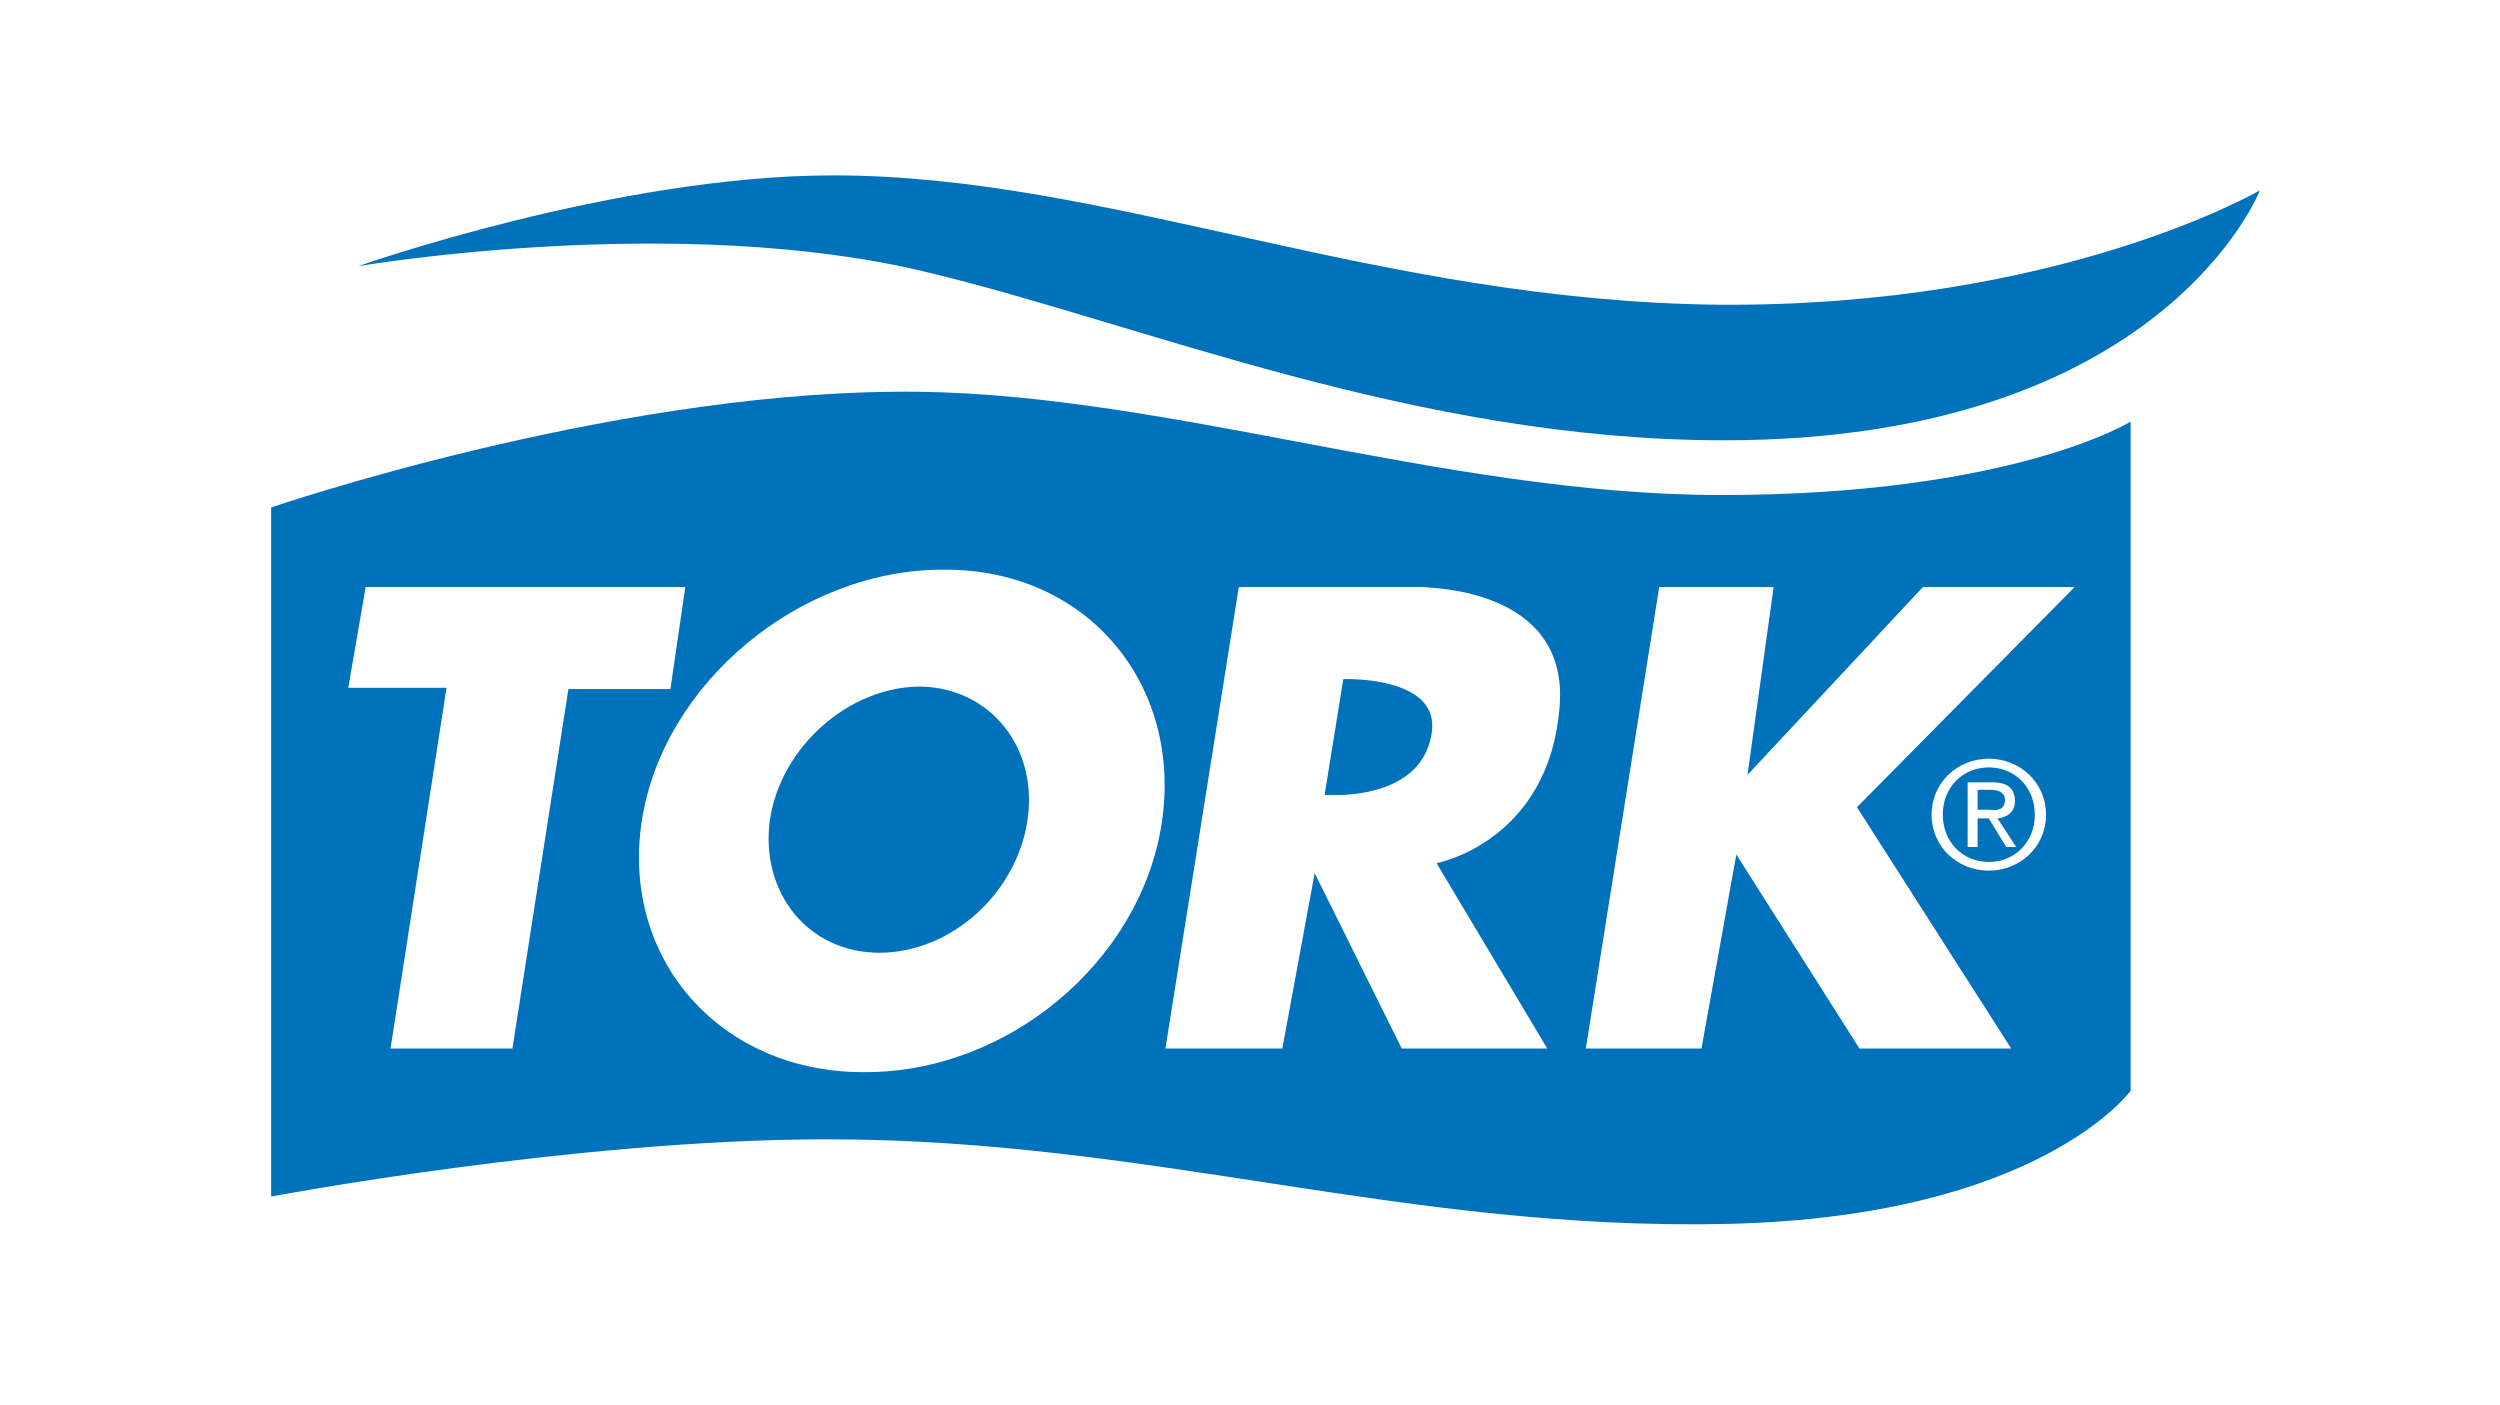
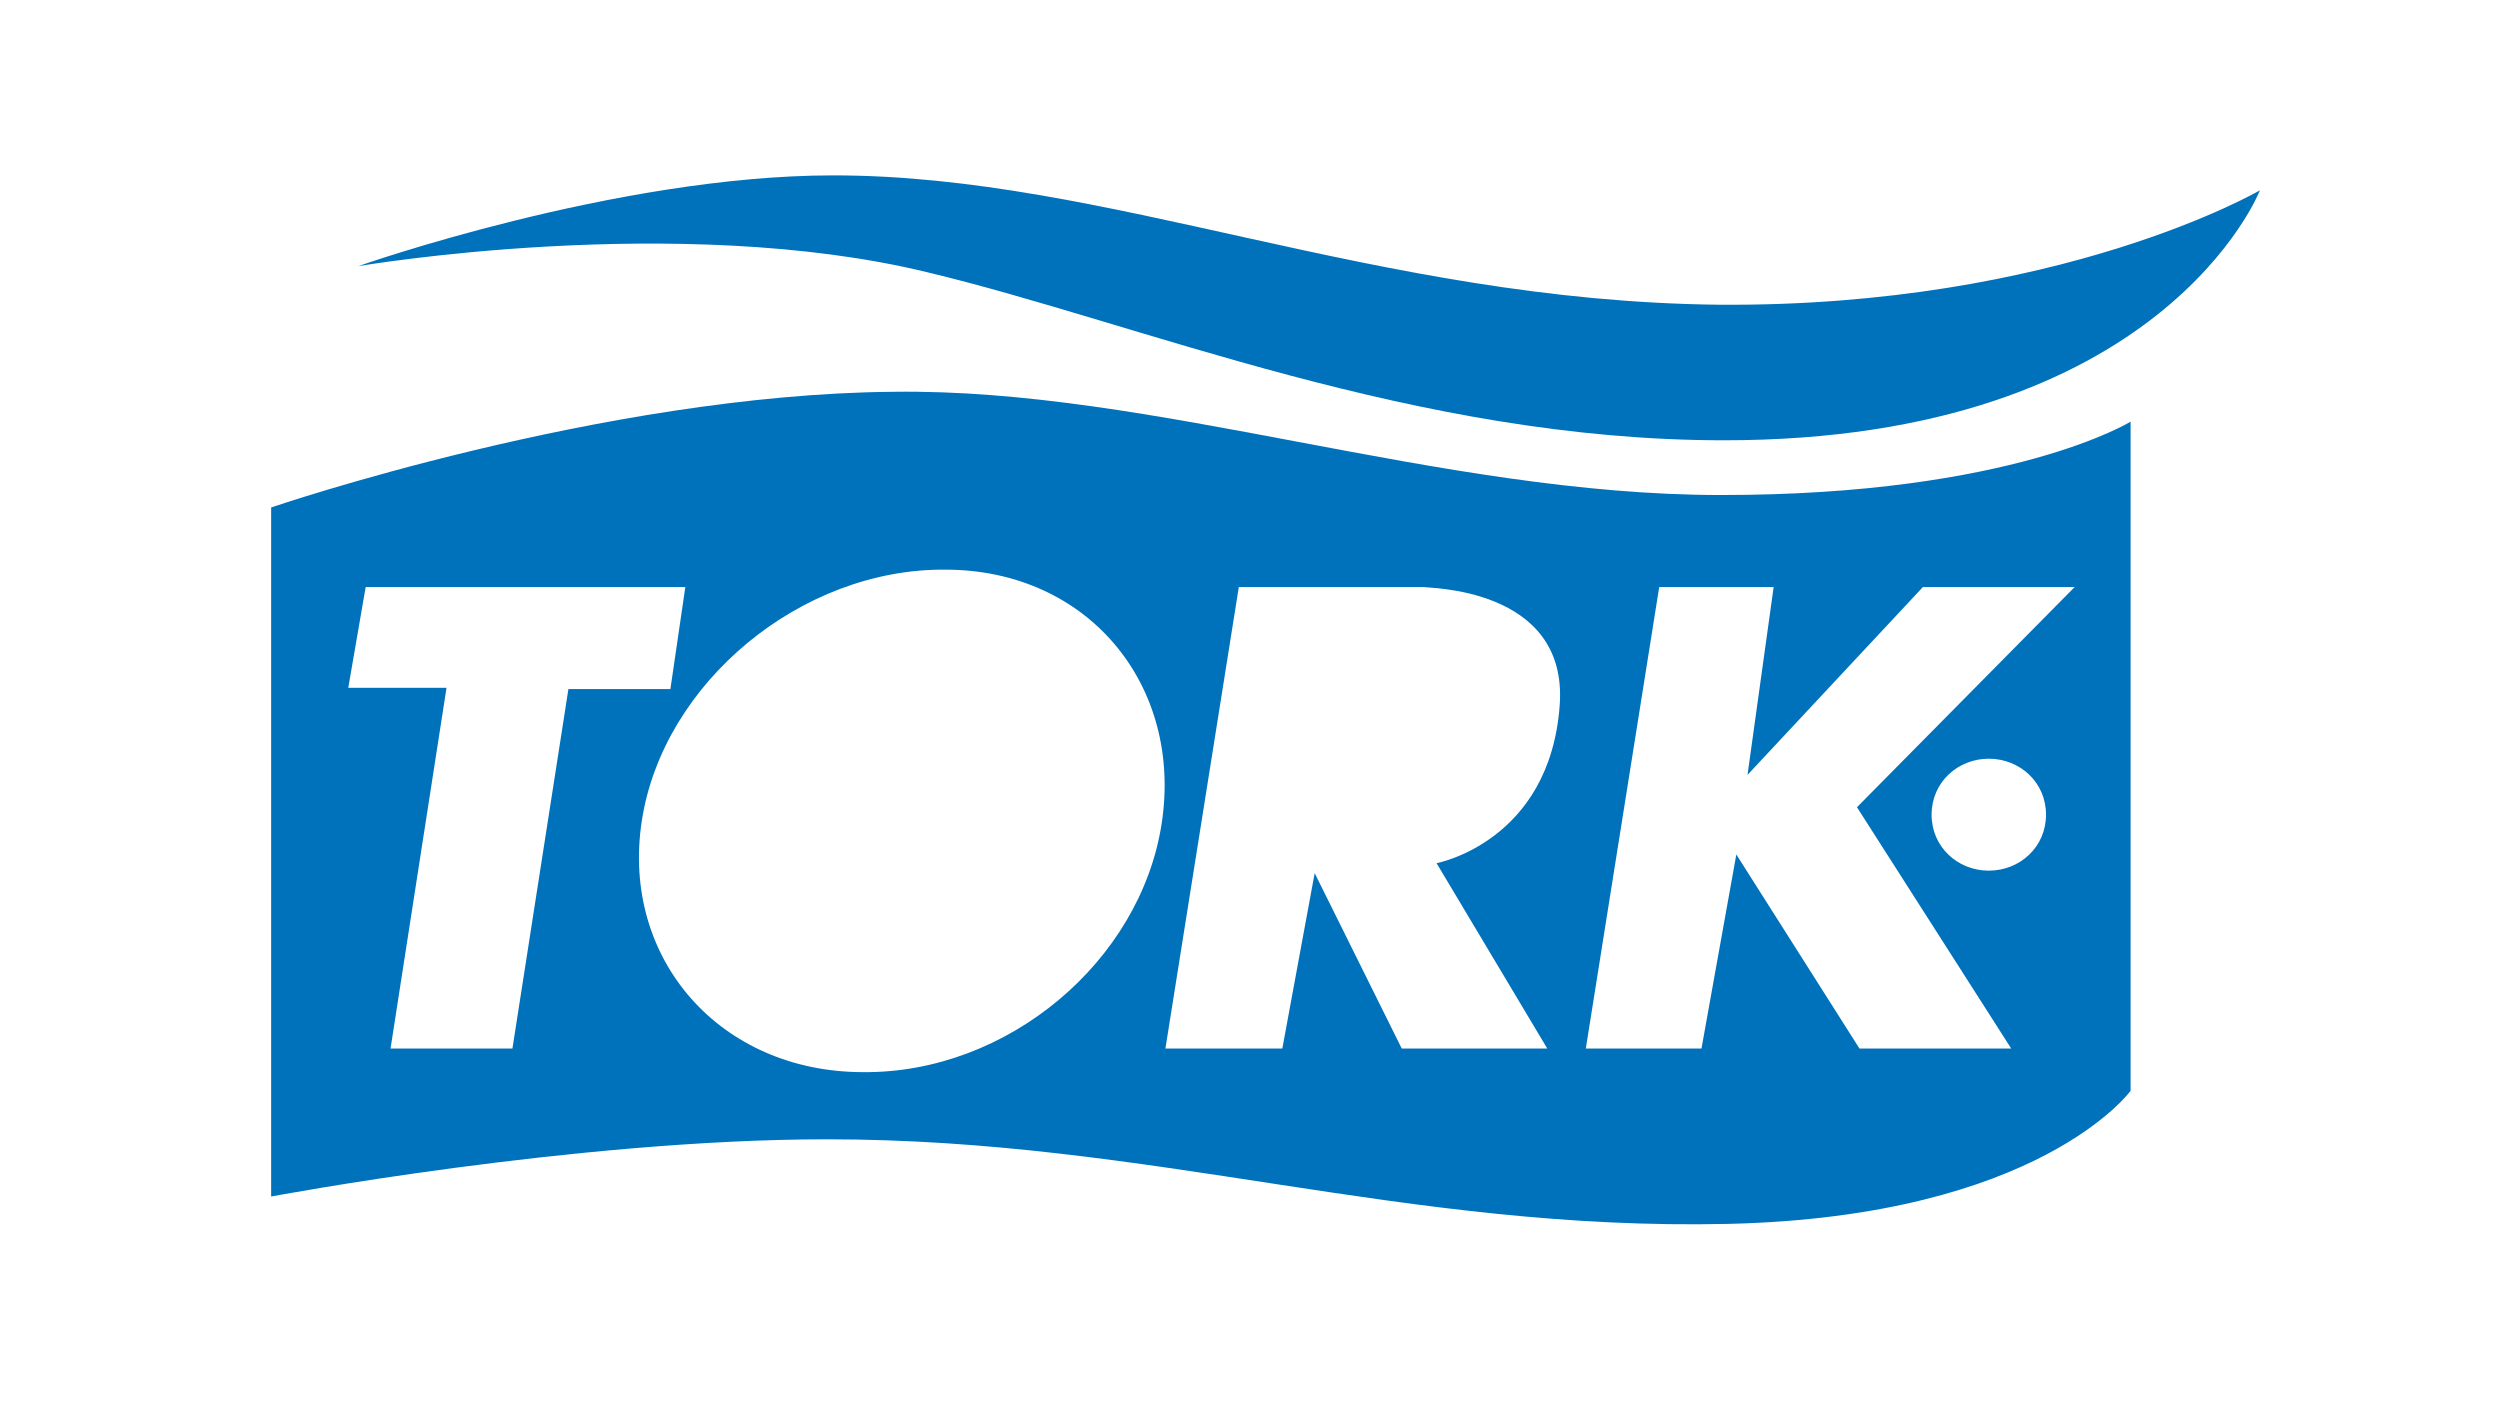
<svg xmlns="http://www.w3.org/2000/svg" version="1.1" id="Capa_1" x="0px" y="0px" viewBox="0 0 201 113" style="enable-background:new 0 0 201 113;" xml:space="preserve">
  <style type="text/css">
	.st0{fill:#0072BC;}
</style>
  <path class="st0" d="M28.8,21.4c0,0,20.7-7.3,38.2-7.3c22.1,0,43.6,10.1,71.2,10.4c27.4,0.2,43.5-9.2,43.5-9.2s-7.8,20.1-43.1,20.1  c-24.8,0-46.9-9.4-64-13.5C54.5,17,28.8,21.4,28.8,21.4z" />
  <g>
    <path class="st0" d="M138.4,39.8c-22.7,0-45.7-8.6-66.6-8.3c-23.4,0.2-50,9.3-50,9.3v55.4c0,0,24.4-4.6,44.7-4.6   c26.1,0,46.4,7.4,72.5,6.8c25-0.6,32.3-10.7,32.3-10.7l0-53.8C171.3,33.9,161.8,39.8,138.4,39.8z M41.2,84.3h-9.8l4.5-29l-7.9,0   l1.4-8.1l25.7,0l-1.2,8.2l-8.2,0L41.2,84.3z M93.4,66.2c-1.7,11.1-12.4,20.1-24,20C57.9,86.2,49.9,77.1,51.6,66   C53.3,54.9,64.4,45.7,76,45.8C87.5,45.8,95.1,55.1,93.4,66.2z M125.4,56.7c-0.8,11-9.9,12.7-9.9,12.7l8.9,14.9h-11.7l-7-14.1   l-2.6,14.1h-9.4l5.9-37.1l14.9,0C114.5,47.3,126.1,47.1,125.4,56.7z M159.9,70c-2.5,0-4.6-1.9-4.6-4.5c0-2.6,2.1-4.5,4.6-4.5   c2.5,0,4.6,1.9,4.6,4.5C164.5,68.1,162.4,70,159.9,70z M149.3,64.9l12.4,19.4h-12.2l-9.9-15.6l-2.8,15.6l-9.3,0l5.9-37.1h9.2   l-2.1,15.1l14.1-15.1l12.2,0L149.3,64.9z" />
-     <path class="st0" d="M161.2,64.3c0-0.6-0.6-0.8-1.1-0.8H159v1.6h0.9C160.6,65.2,161.2,65.1,161.2,64.3z" />
-     <path class="st0" d="M108,54.6l-1.5,9.3c0,0,7.7,0.7,8.6-4.9C115.9,54.3,108,54.6,108,54.6z" />
-     <path class="st0" d="M74,55.2c-5.7,0-11.2,4.8-12.1,10.7c-0.8,5.9,3.1,10.7,8.8,10.7c5.7,0,11-4.7,11.9-10.6   C83.5,60.2,79.7,55.3,74,55.2z" />
-     <path class="st0" d="M159.9,61.7c-2.1,0-3.7,1.6-3.7,3.8c0,2.2,1.6,3.8,3.7,3.8c2.1,0,3.7-1.6,3.7-3.8   C163.6,63.3,162,61.7,159.9,61.7z M161.3,68.1l-1.4-2.3H159v2.3h-0.8v-5.2h2c1.2,0,1.8,0.5,1.8,1.5c0,0.9-0.6,1.3-1.4,1.4l1.5,2.3   H161.3z" />
  </g>
</svg>